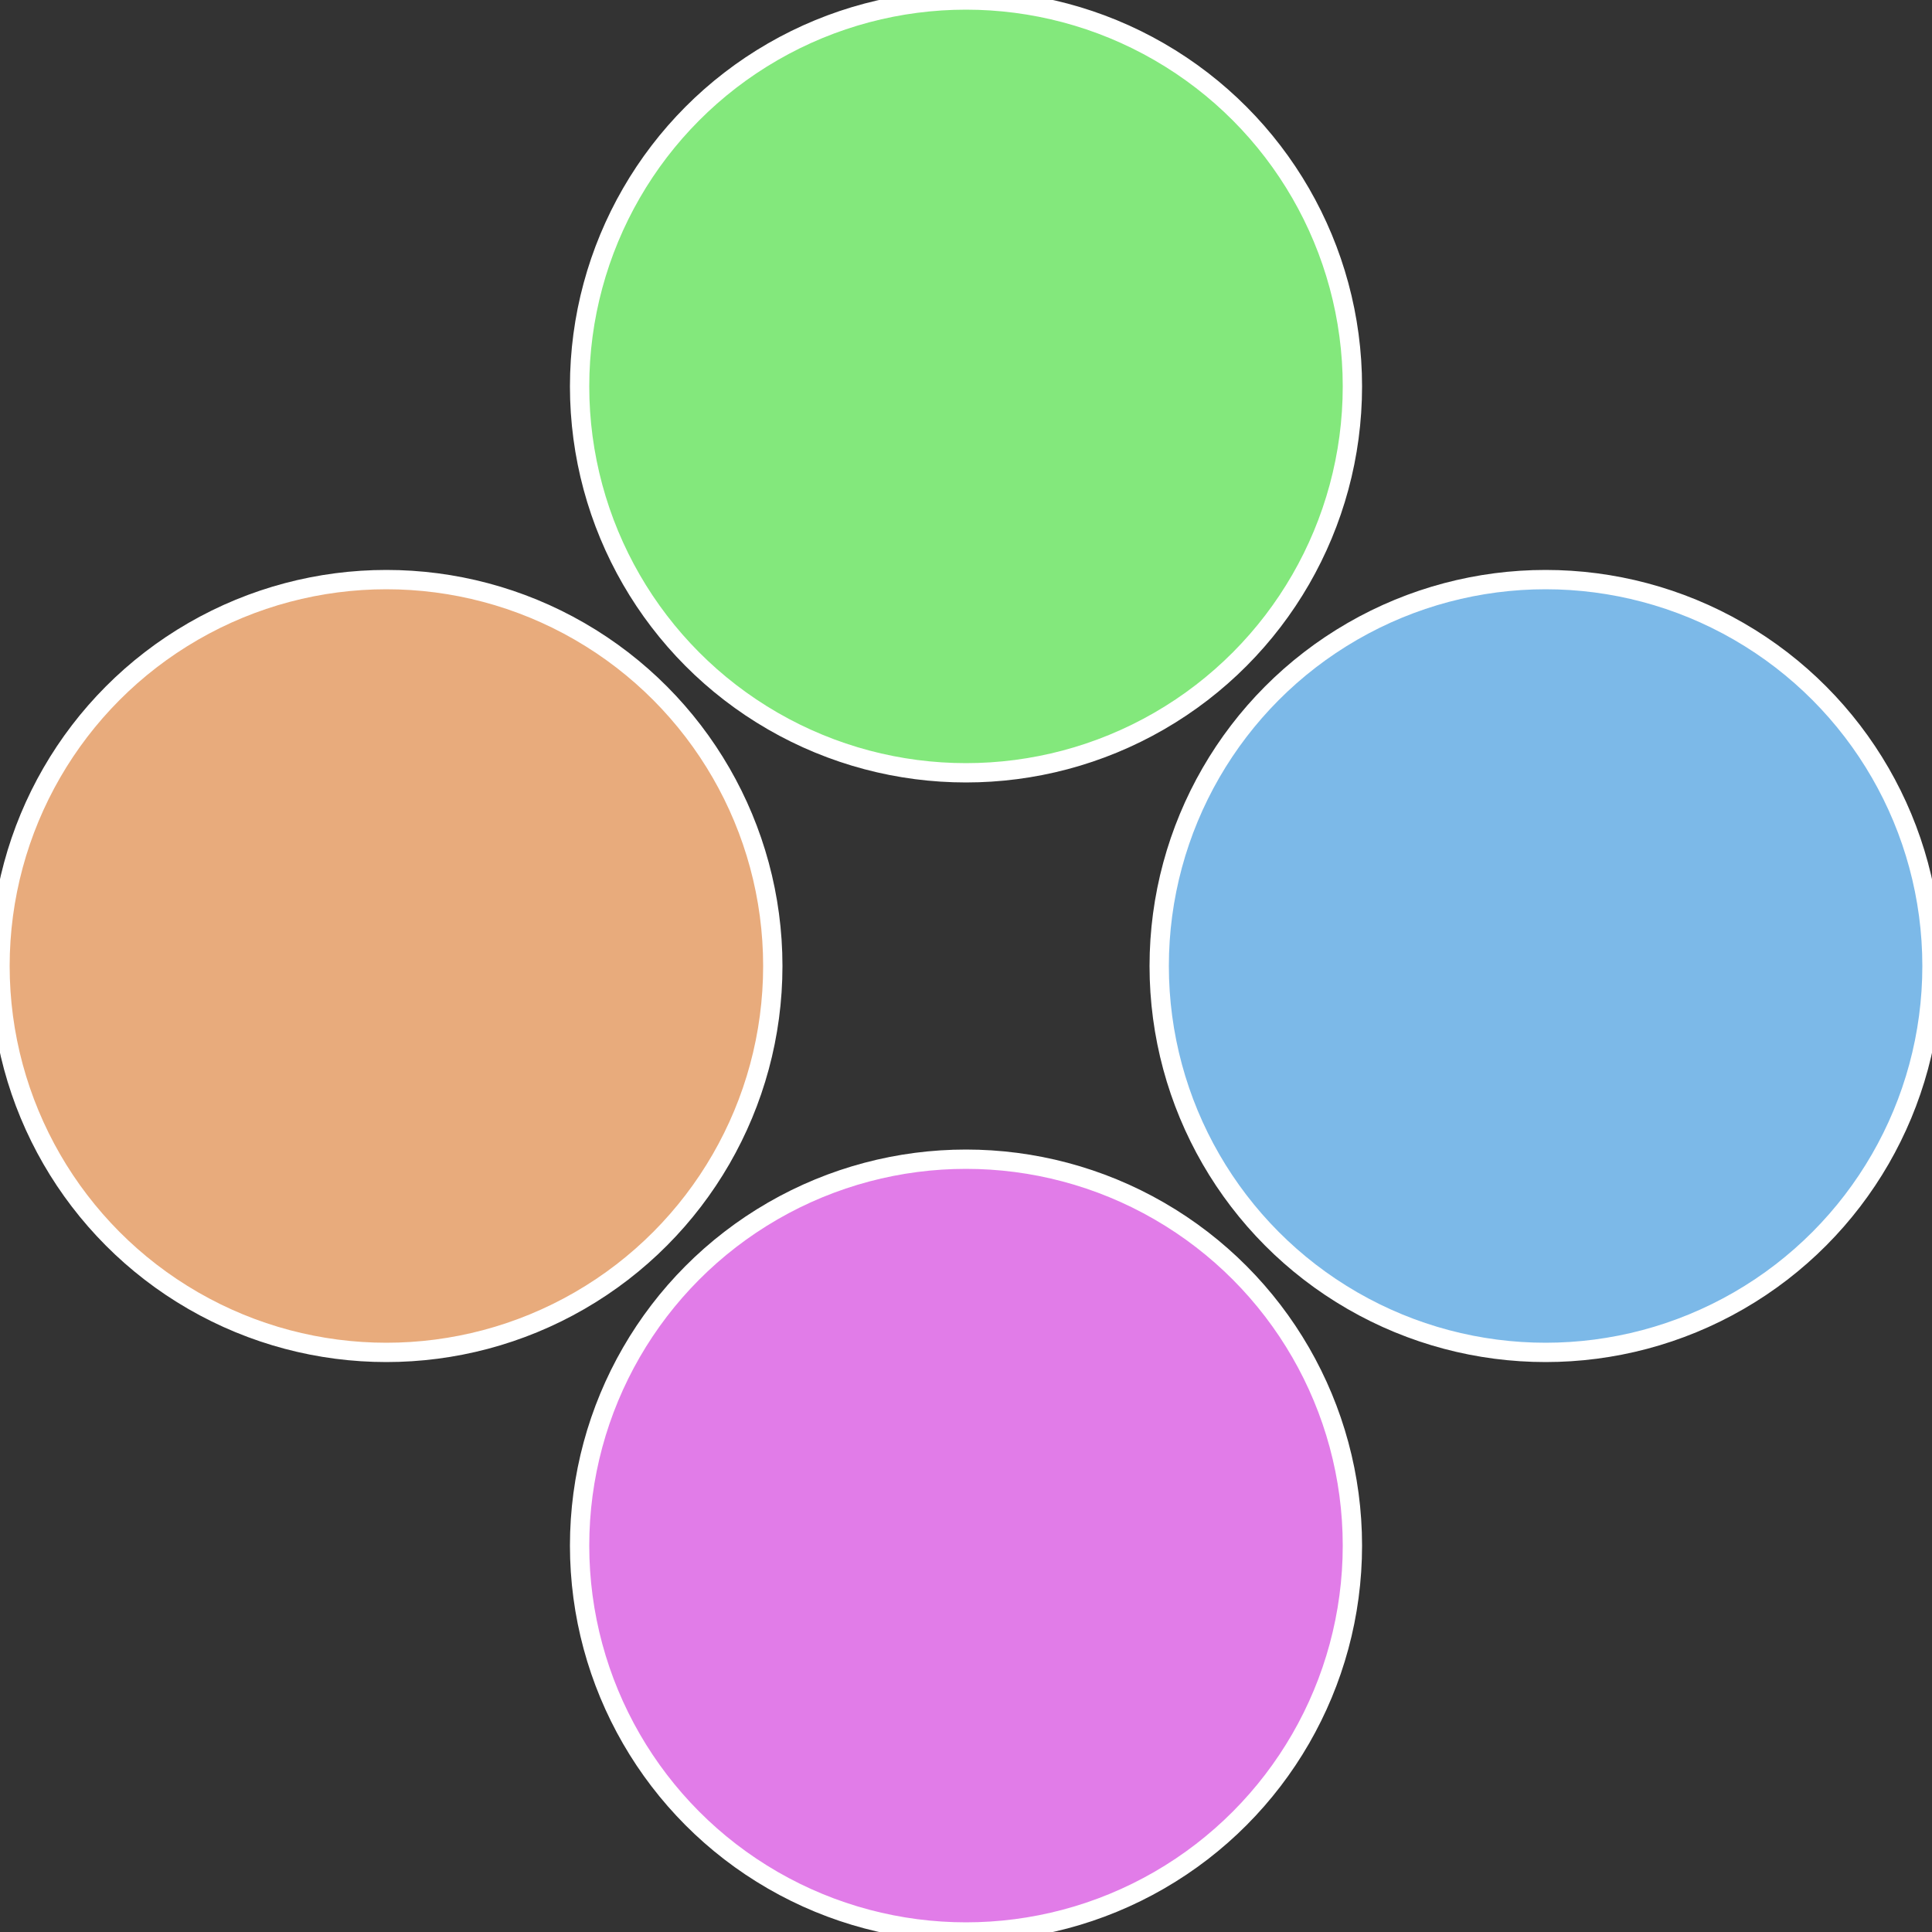
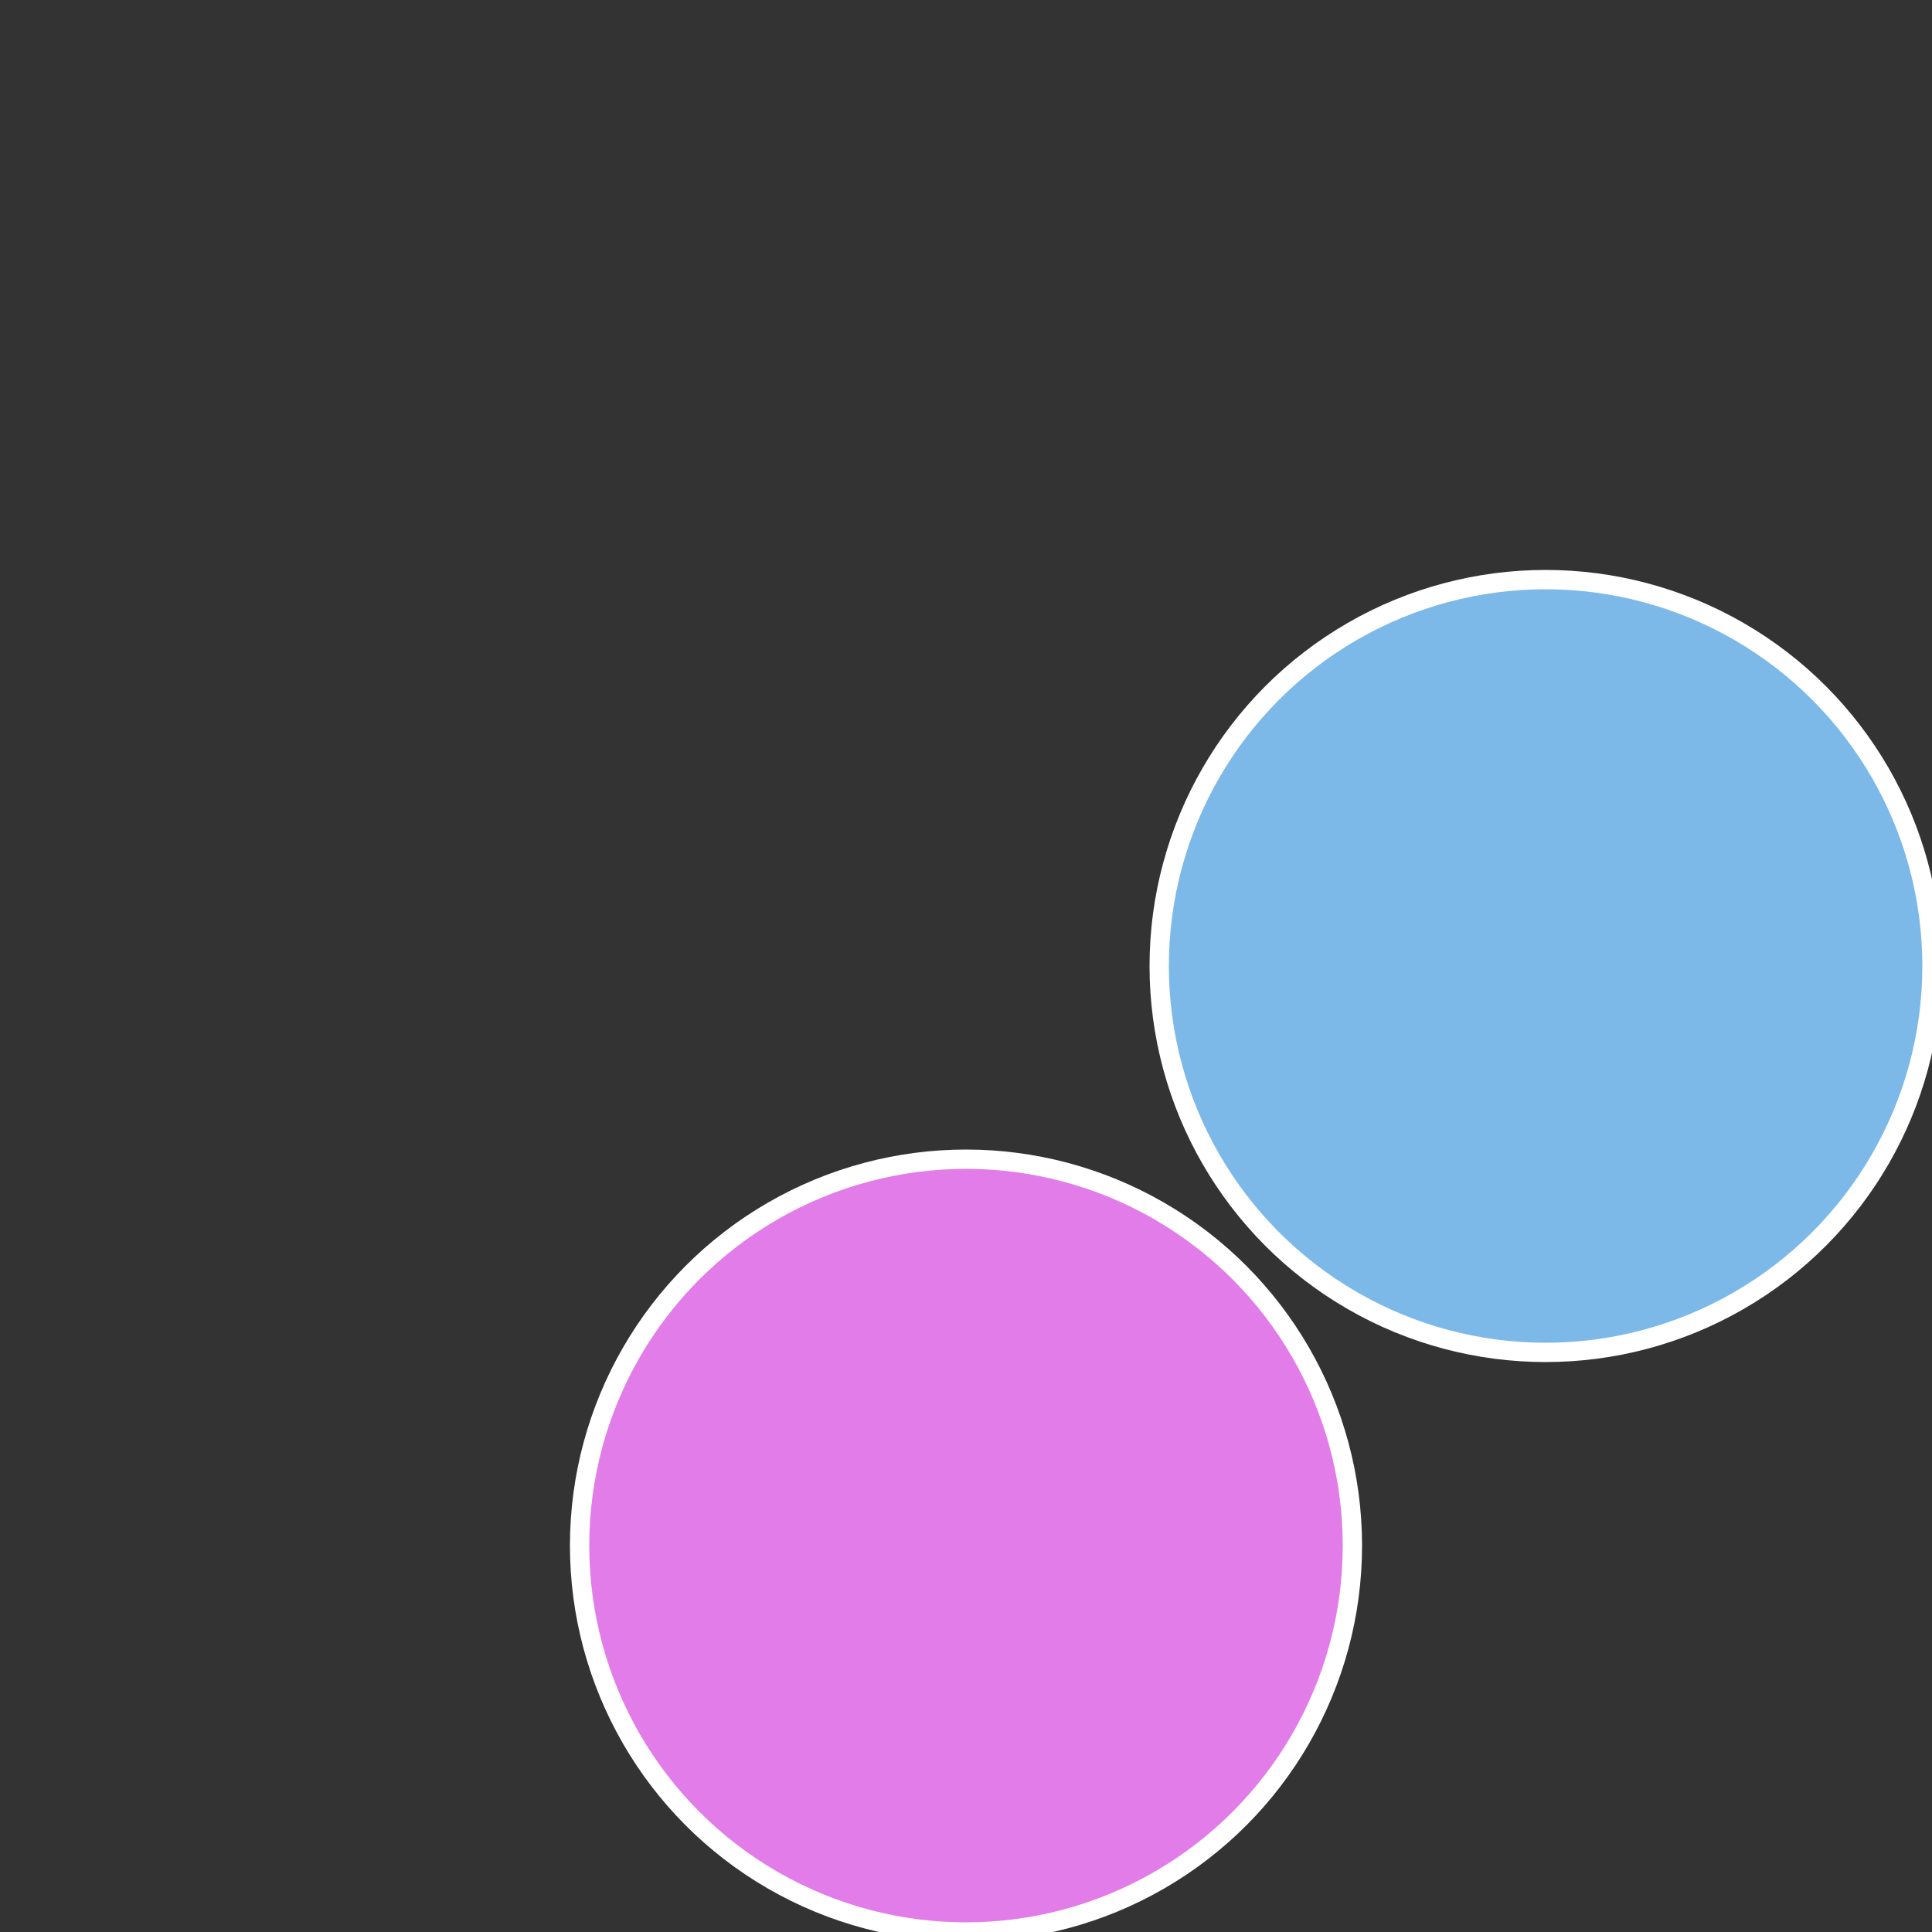
<svg xmlns="http://www.w3.org/2000/svg" width="500" height="500" viewBox="-1 -1 2 2">
  <rect x="-1" y="-1" width="2" height="2" fill="#333333" stroke="none" />
  <circle cx="0.6" cy="0" r="0.4" fill="#7cb9e8" stroke="#fff" stroke-width="1%" />
  <circle cx="3.6739403974421E-17" cy="0.6" r="0.4" fill="#e17ce8" stroke="#fff" stroke-width="1%" />
-   <circle cx="-0.6" cy="7.3478807948841E-17" r="0.4" fill="#e8ab7c" stroke="#fff" stroke-width="1%" />
-   <circle cx="-1.1021821192326E-16" cy="-0.6" r="0.4" fill="#83e87c" stroke="#fff" stroke-width="1%" />
</svg>